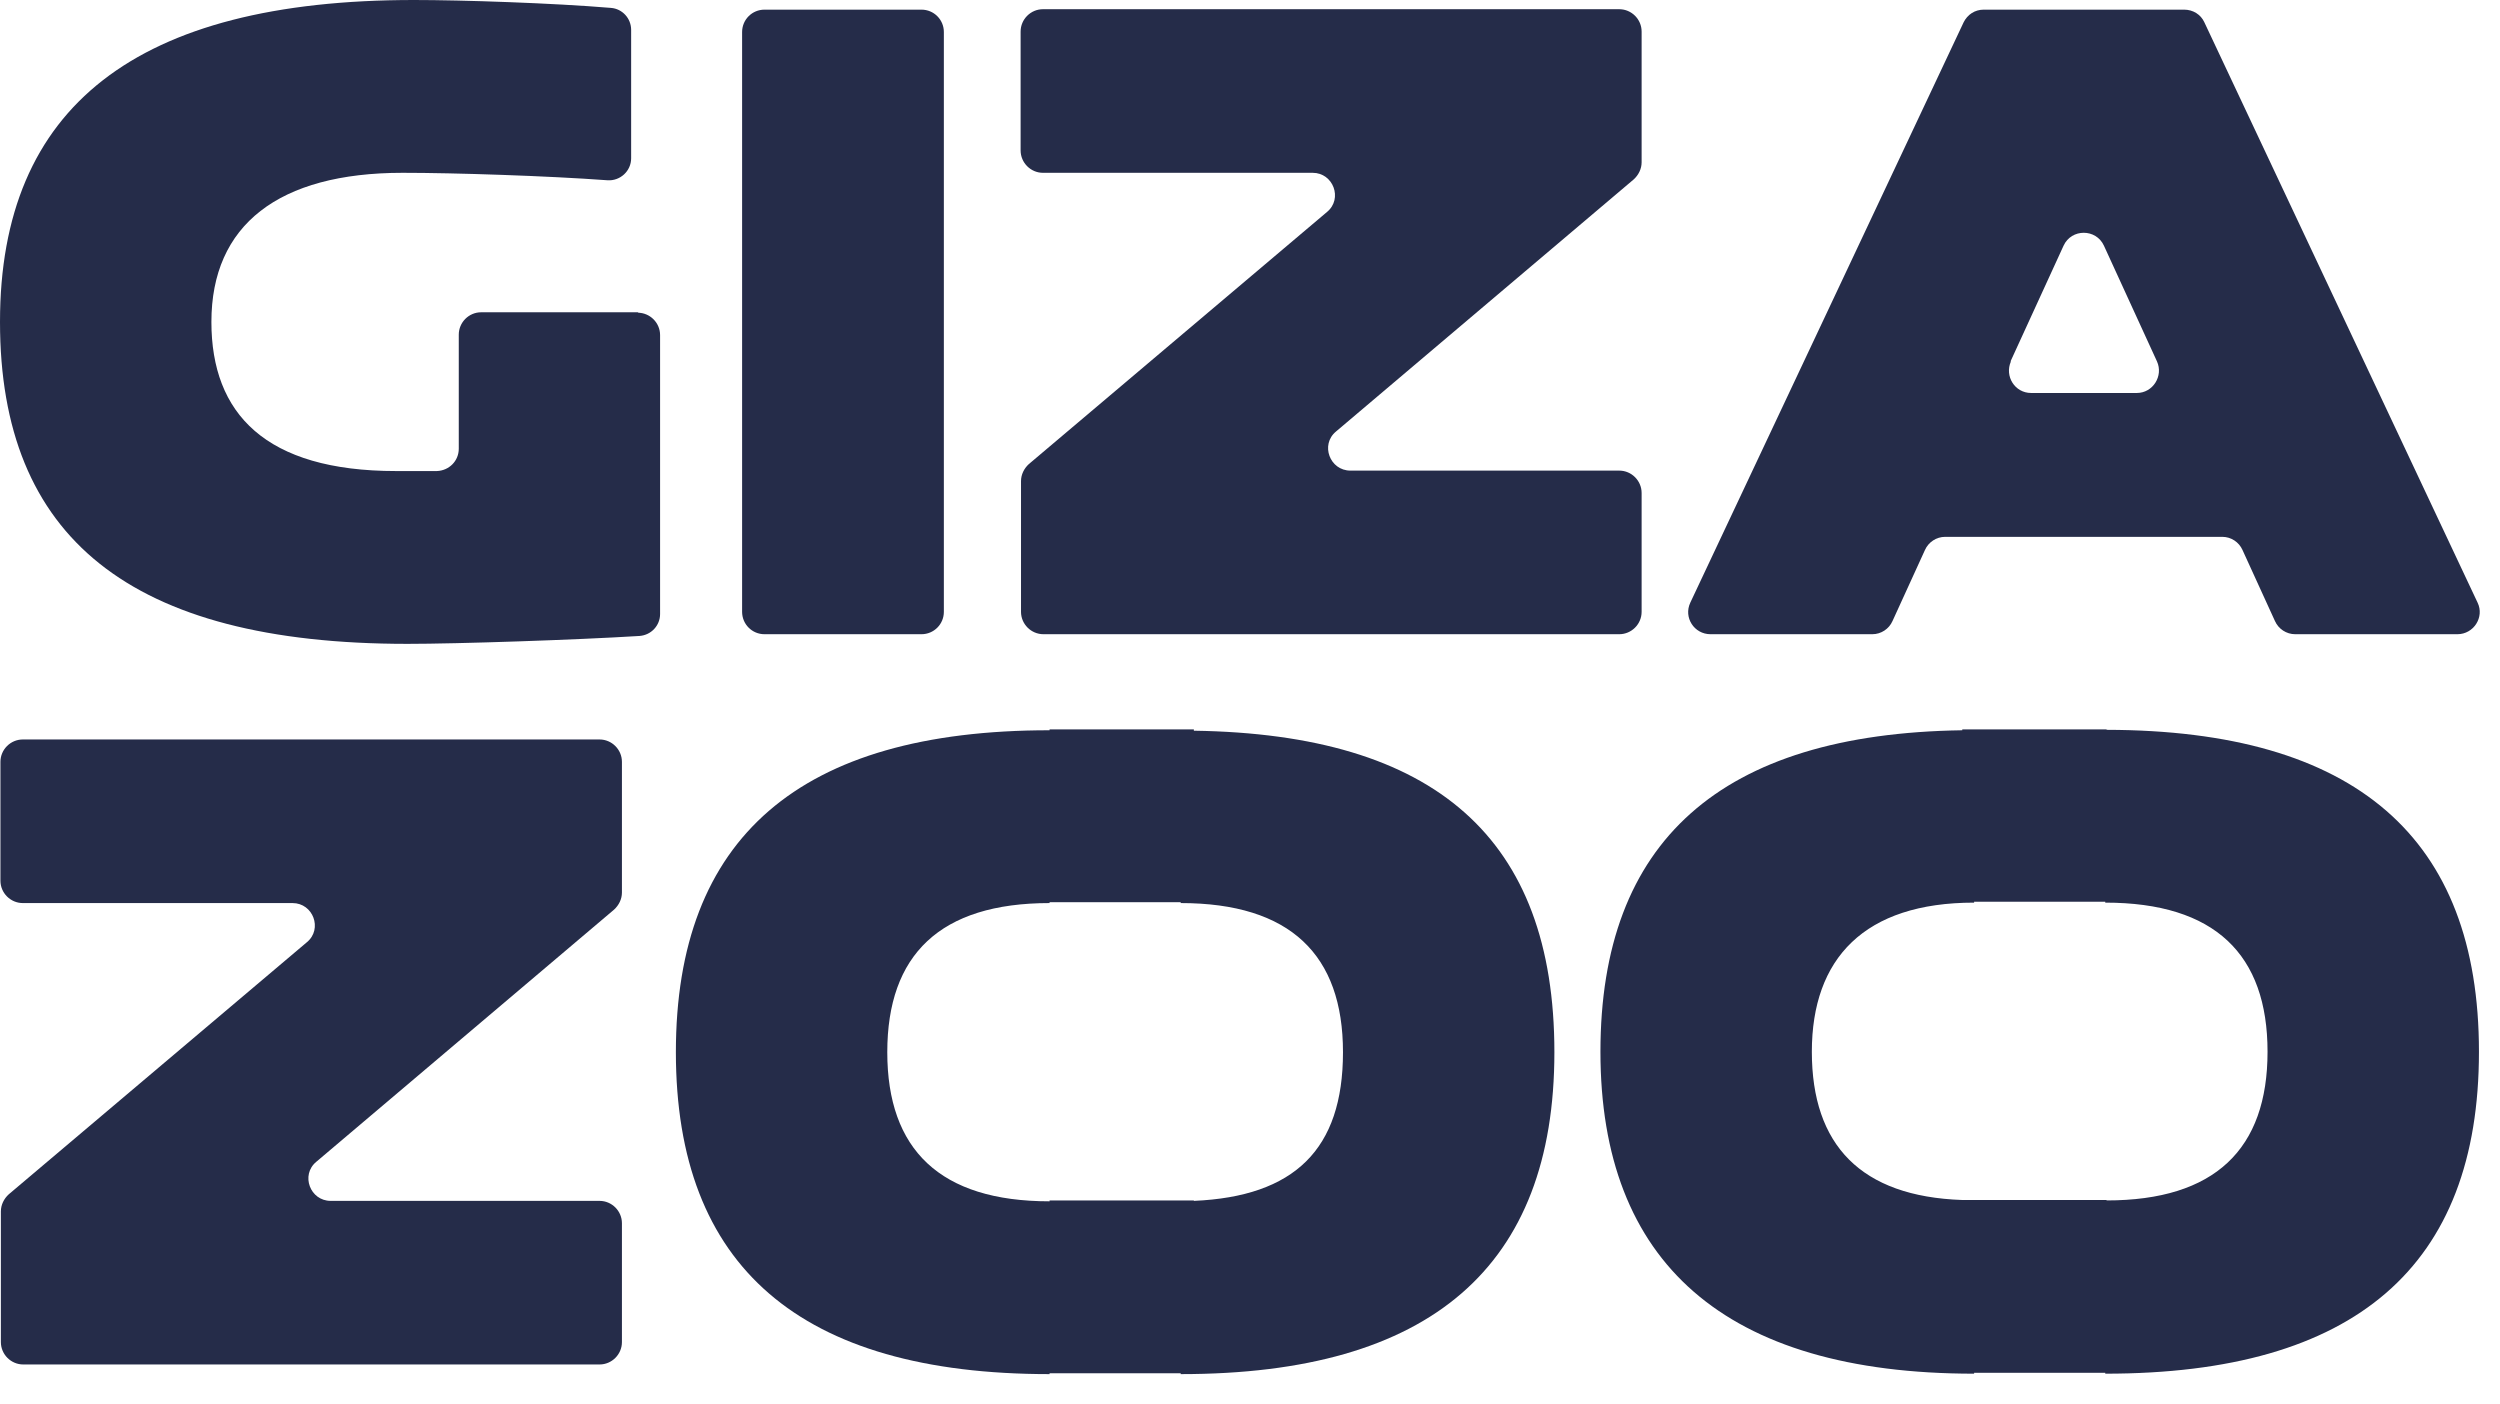
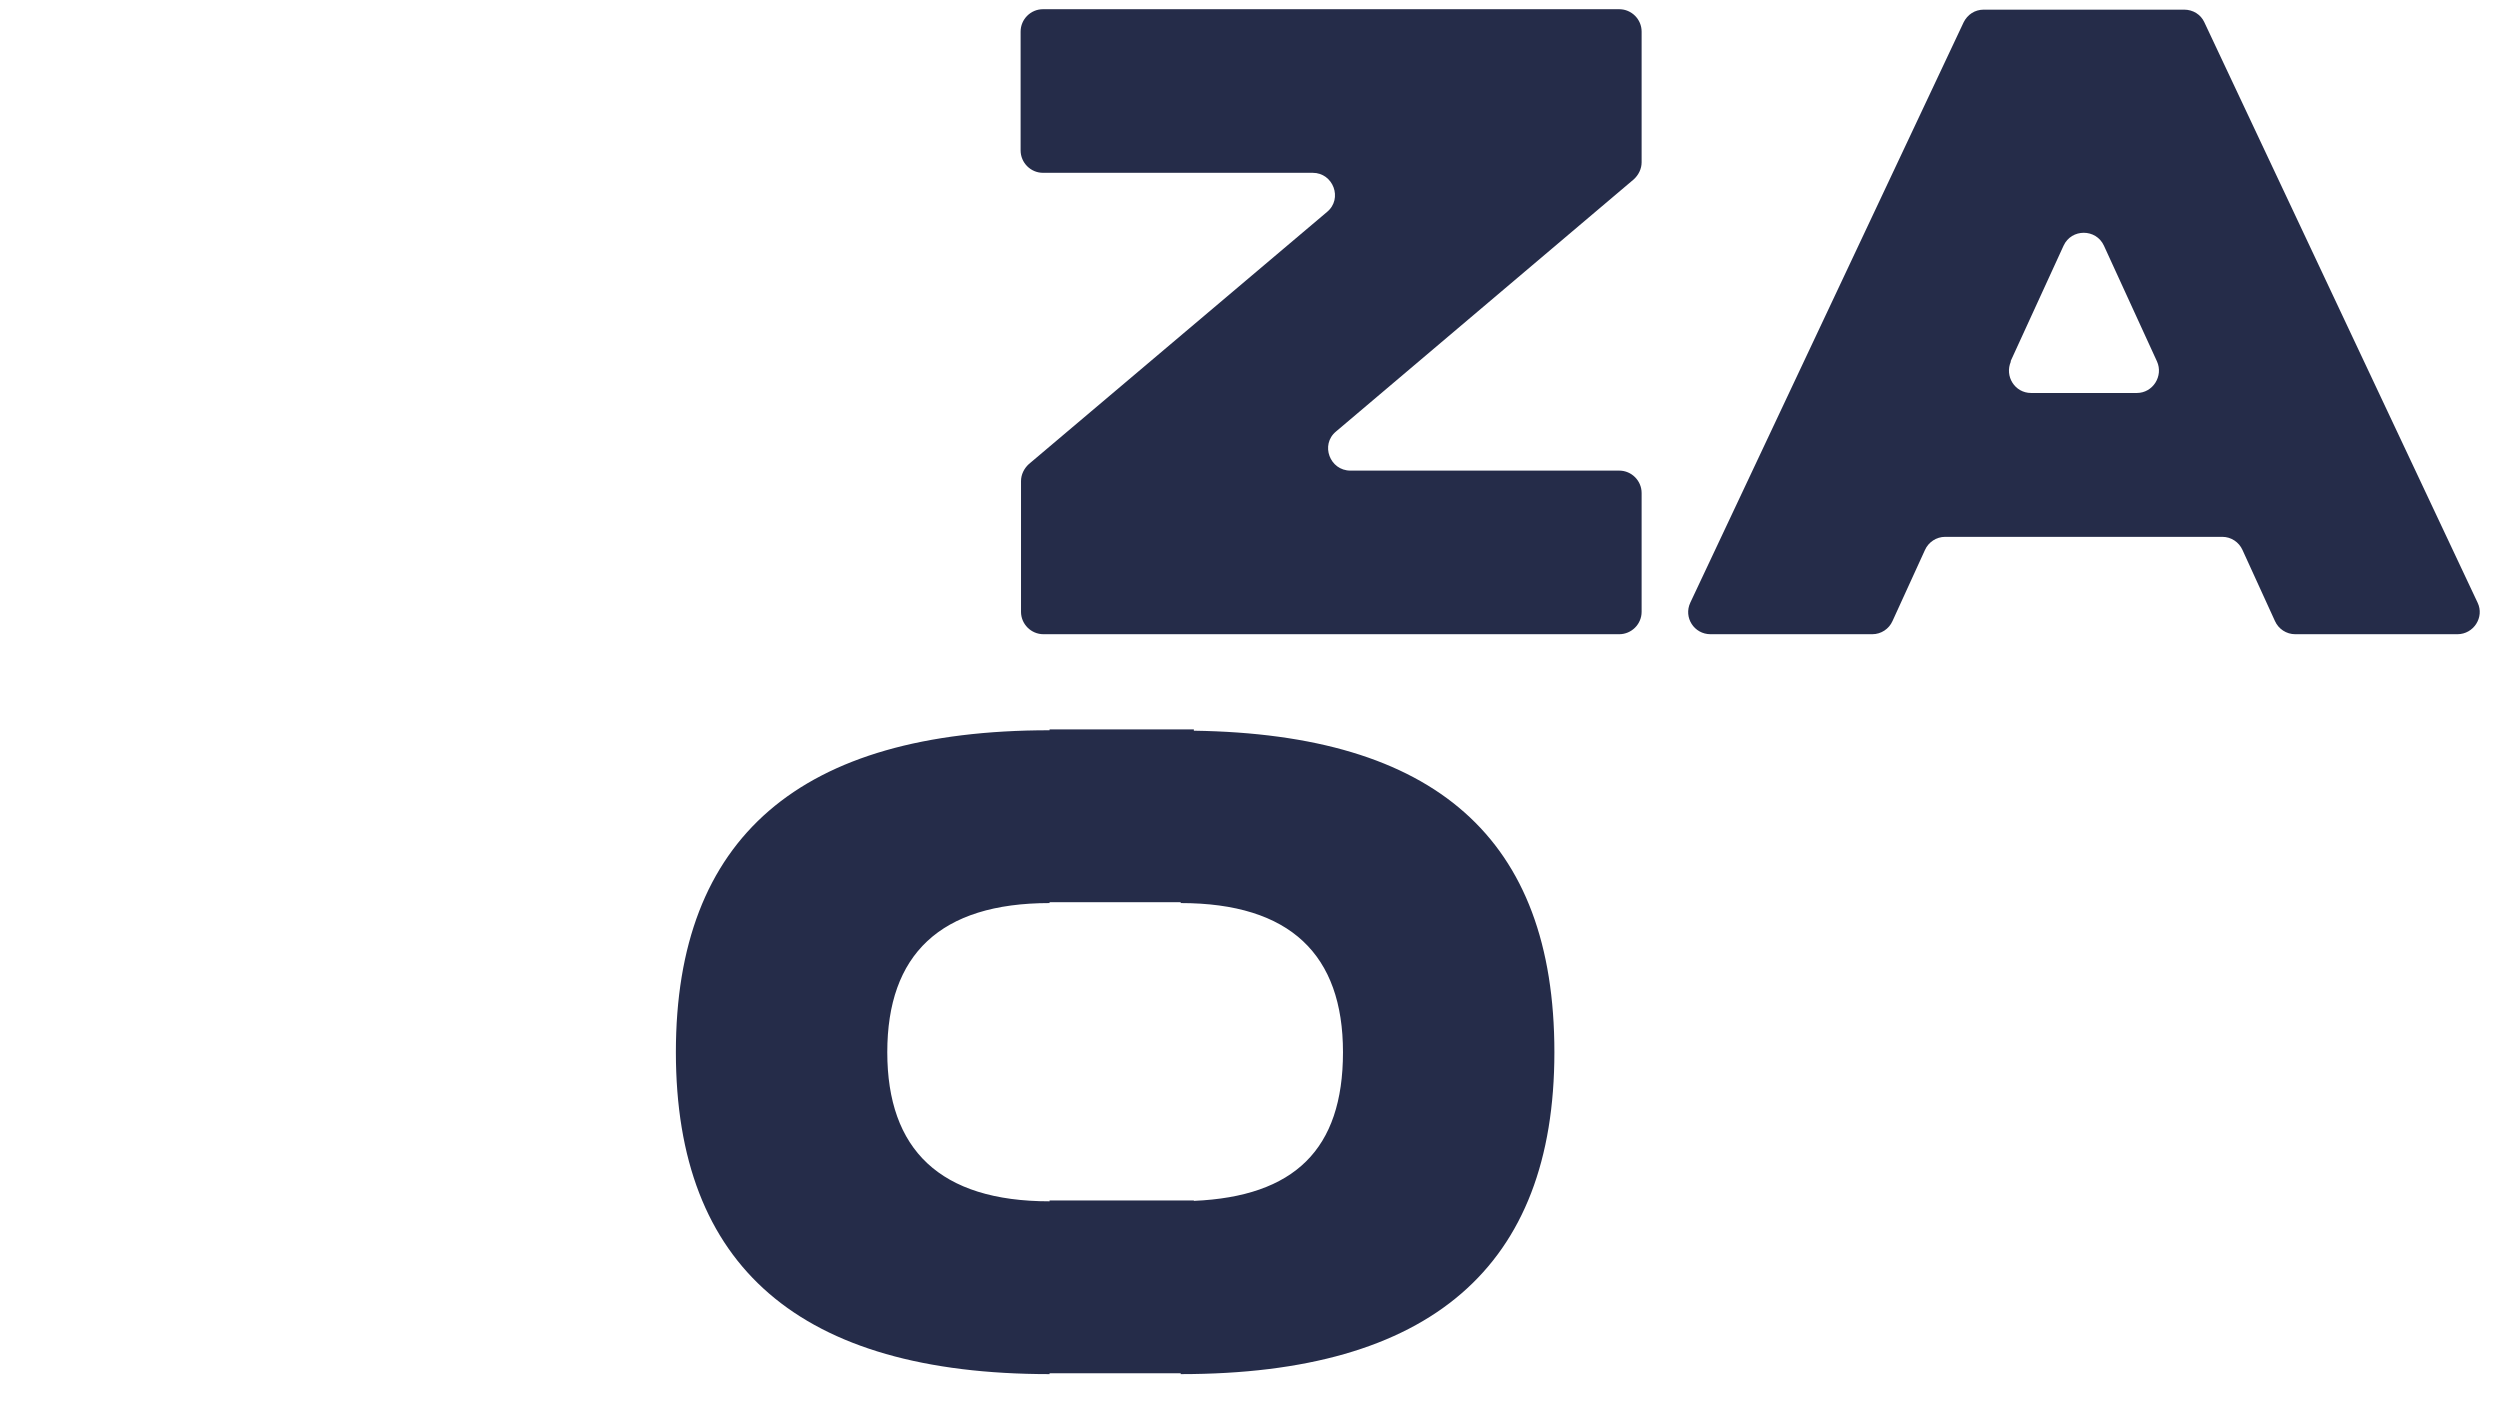
<svg xmlns="http://www.w3.org/2000/svg" width="57" height="32" viewBox="0 0 57 32" fill="none">
-   <path d="M14.56 7.12H10.97C10.69 7.12 10.46 7.35 10.46 7.63V10.23C10.46 10.51 10.24 10.73 9.96 10.74C9.61 10.74 9.29 10.74 9.03 10.74C6.05 10.74 4.82 9.43 4.82 7.34C4.82 5.13 6.35 3.94 9.18 3.94C10.37 3.94 12.49 4.01 13.85 4.11C14.14 4.13 14.39 3.9 14.39 3.61V0.68C14.39 0.42 14.19 0.2 13.93 0.18C12.62 0.07 10.53 0 9.44 0C3.11 0 0 2.43 0 7.34C0 12.25 2.96 14.68 9.29 14.68C10.42 14.68 13.13 14.59 14.58 14.5C14.85 14.48 15.05 14.26 15.05 14V7.64C15.05 7.36 14.82 7.13 14.54 7.13L14.56 7.12Z" fill="#252C49" />
-   <path d="M21.01 0.22H17.43C17.148 0.22 16.92 0.448 16.92 0.73V13.95C16.92 14.232 17.148 14.46 17.43 14.46H21.01C21.292 14.46 21.52 14.232 21.52 13.95V0.73C21.52 0.448 21.292 0.22 21.01 0.22Z" fill="#252C49" />
  <path d="M23.779 14.46H36.919C37.199 14.46 37.429 14.23 37.429 13.95V11.24C37.429 10.96 37.199 10.73 36.919 10.73H30.79C30.32 10.73 30.099 10.14 30.459 9.84L37.249 4.09C37.359 3.99 37.429 3.85 37.429 3.7V0.72C37.429 0.44 37.199 0.21 36.919 0.21H23.779C23.5 0.21 23.27 0.44 23.27 0.72V3.43C23.27 3.71 23.5 3.94 23.779 3.94H29.929C30.399 3.94 30.619 4.53 30.259 4.83L23.459 10.58C23.349 10.68 23.279 10.82 23.279 10.97V13.95C23.279 14.23 23.51 14.46 23.79 14.46H23.779Z" fill="#252C49" />
  <path d="M38.989 14.46H42.689C42.889 14.46 43.069 14.34 43.149 14.16L43.889 12.54C43.969 12.36 44.15 12.24 44.349 12.24H50.669C50.869 12.24 51.049 12.36 51.129 12.54L51.869 14.16C51.949 14.34 52.13 14.46 52.33 14.46H56.029C56.4 14.46 56.649 14.07 56.489 13.74L50.26 0.51C50.179 0.33 49.999 0.22 49.8 0.22H45.229C45.029 0.22 44.859 0.33 44.77 0.51L38.539 13.74C38.38 14.08 38.629 14.46 38.999 14.46H38.989ZM45.84 8.24L47.05 5.6C47.23 5.21 47.789 5.21 47.969 5.6L49.179 8.24C49.329 8.57 49.089 8.96 48.719 8.96H46.309C45.94 8.96 45.7 8.58 45.849 8.24H45.84Z" fill="#252C49" />
-   <path d="M13.66 16.86H0.52C0.24 16.86 0.01 17.09 0.01 17.37V20.08C0.01 20.36 0.24 20.59 0.52 20.59H6.67C7.14 20.59 7.36 21.18 7 21.48L0.2 27.23C0.09 27.33 0.02 27.47 0.02 27.62V30.6C0.02 30.88 0.25 31.11 0.53 31.11H13.67C13.95 31.11 14.18 30.88 14.18 30.6V27.89C14.18 27.61 13.95 27.38 13.67 27.38H7.54C7.07 27.38 6.85 26.79 7.21 26.49L14 20.74C14.11 20.64 14.18 20.5 14.18 20.35V17.37C14.18 17.09 13.95 16.86 13.67 16.86H13.66Z" fill="#252C49" />
-   <path d="M48.03 16.65V16.63H44.74V16.65C39.23 16.73 36.49 19.18 36.49 23.98C36.49 28.78 39.32 31.32 45.01 31.32V31.3H48V31.32C53.7 31.32 56.52 28.87 56.52 23.98C56.52 19.09 53.7 16.65 48.03 16.64V16.65ZM48.03 27.38V27.36H44.74C42.43 27.28 41.31 26.11 41.31 23.98C41.31 21.85 42.51 20.58 45.01 20.58V20.56H48V20.58C50.5 20.58 51.7 21.76 51.7 23.98C51.7 26.2 50.5 27.37 48.03 27.37V27.38Z" fill="#252C49" />
  <path d="M27.22 16.65V16.63H23.93V16.65C18.23 16.65 15.41 19.1 15.41 23.99C15.41 28.88 18.24 31.33 23.93 31.33V31.31H26.92V31.33C32.62 31.33 35.44 28.88 35.44 23.99C35.44 19.1 32.71 16.74 27.22 16.66V16.65ZM27.22 27.37H23.93V27.39C21.43 27.39 20.23 26.21 20.23 23.99C20.23 21.77 21.43 20.59 23.93 20.59V20.57H26.92V20.59C29.42 20.59 30.62 21.77 30.62 23.99C30.62 26.21 29.51 27.28 27.22 27.38V27.37Z" fill="#252C49" />
</svg>